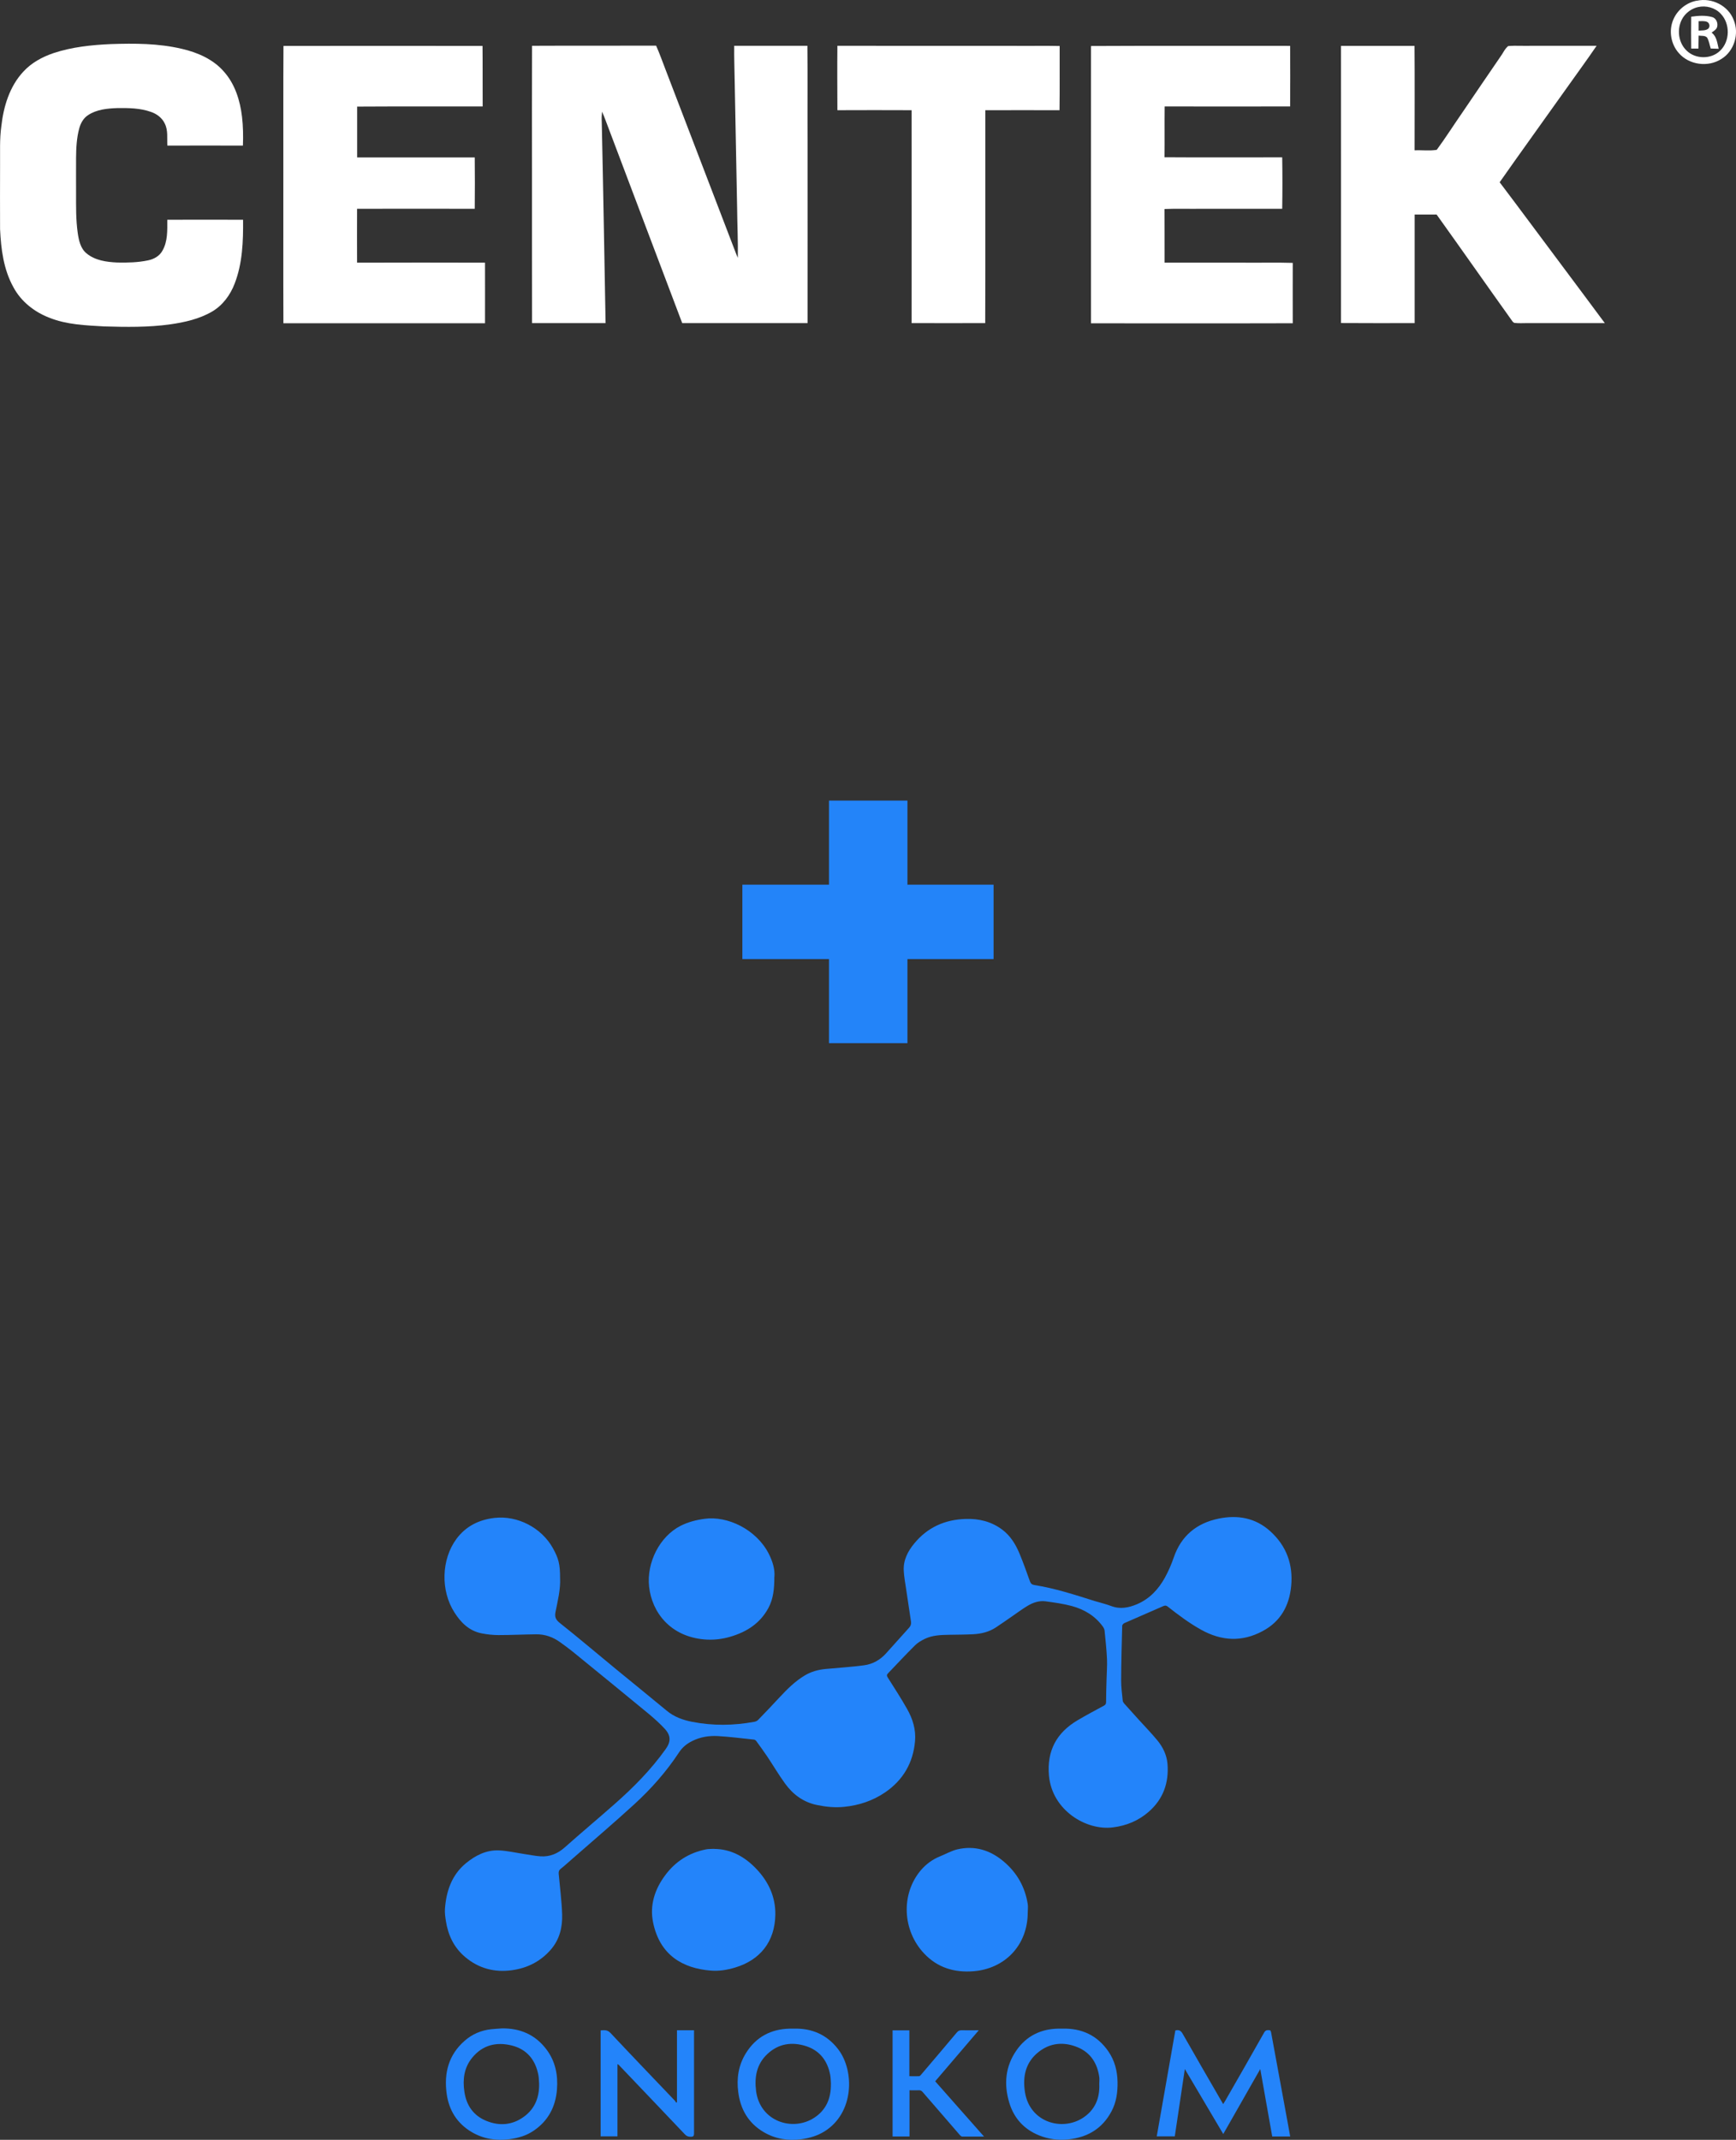
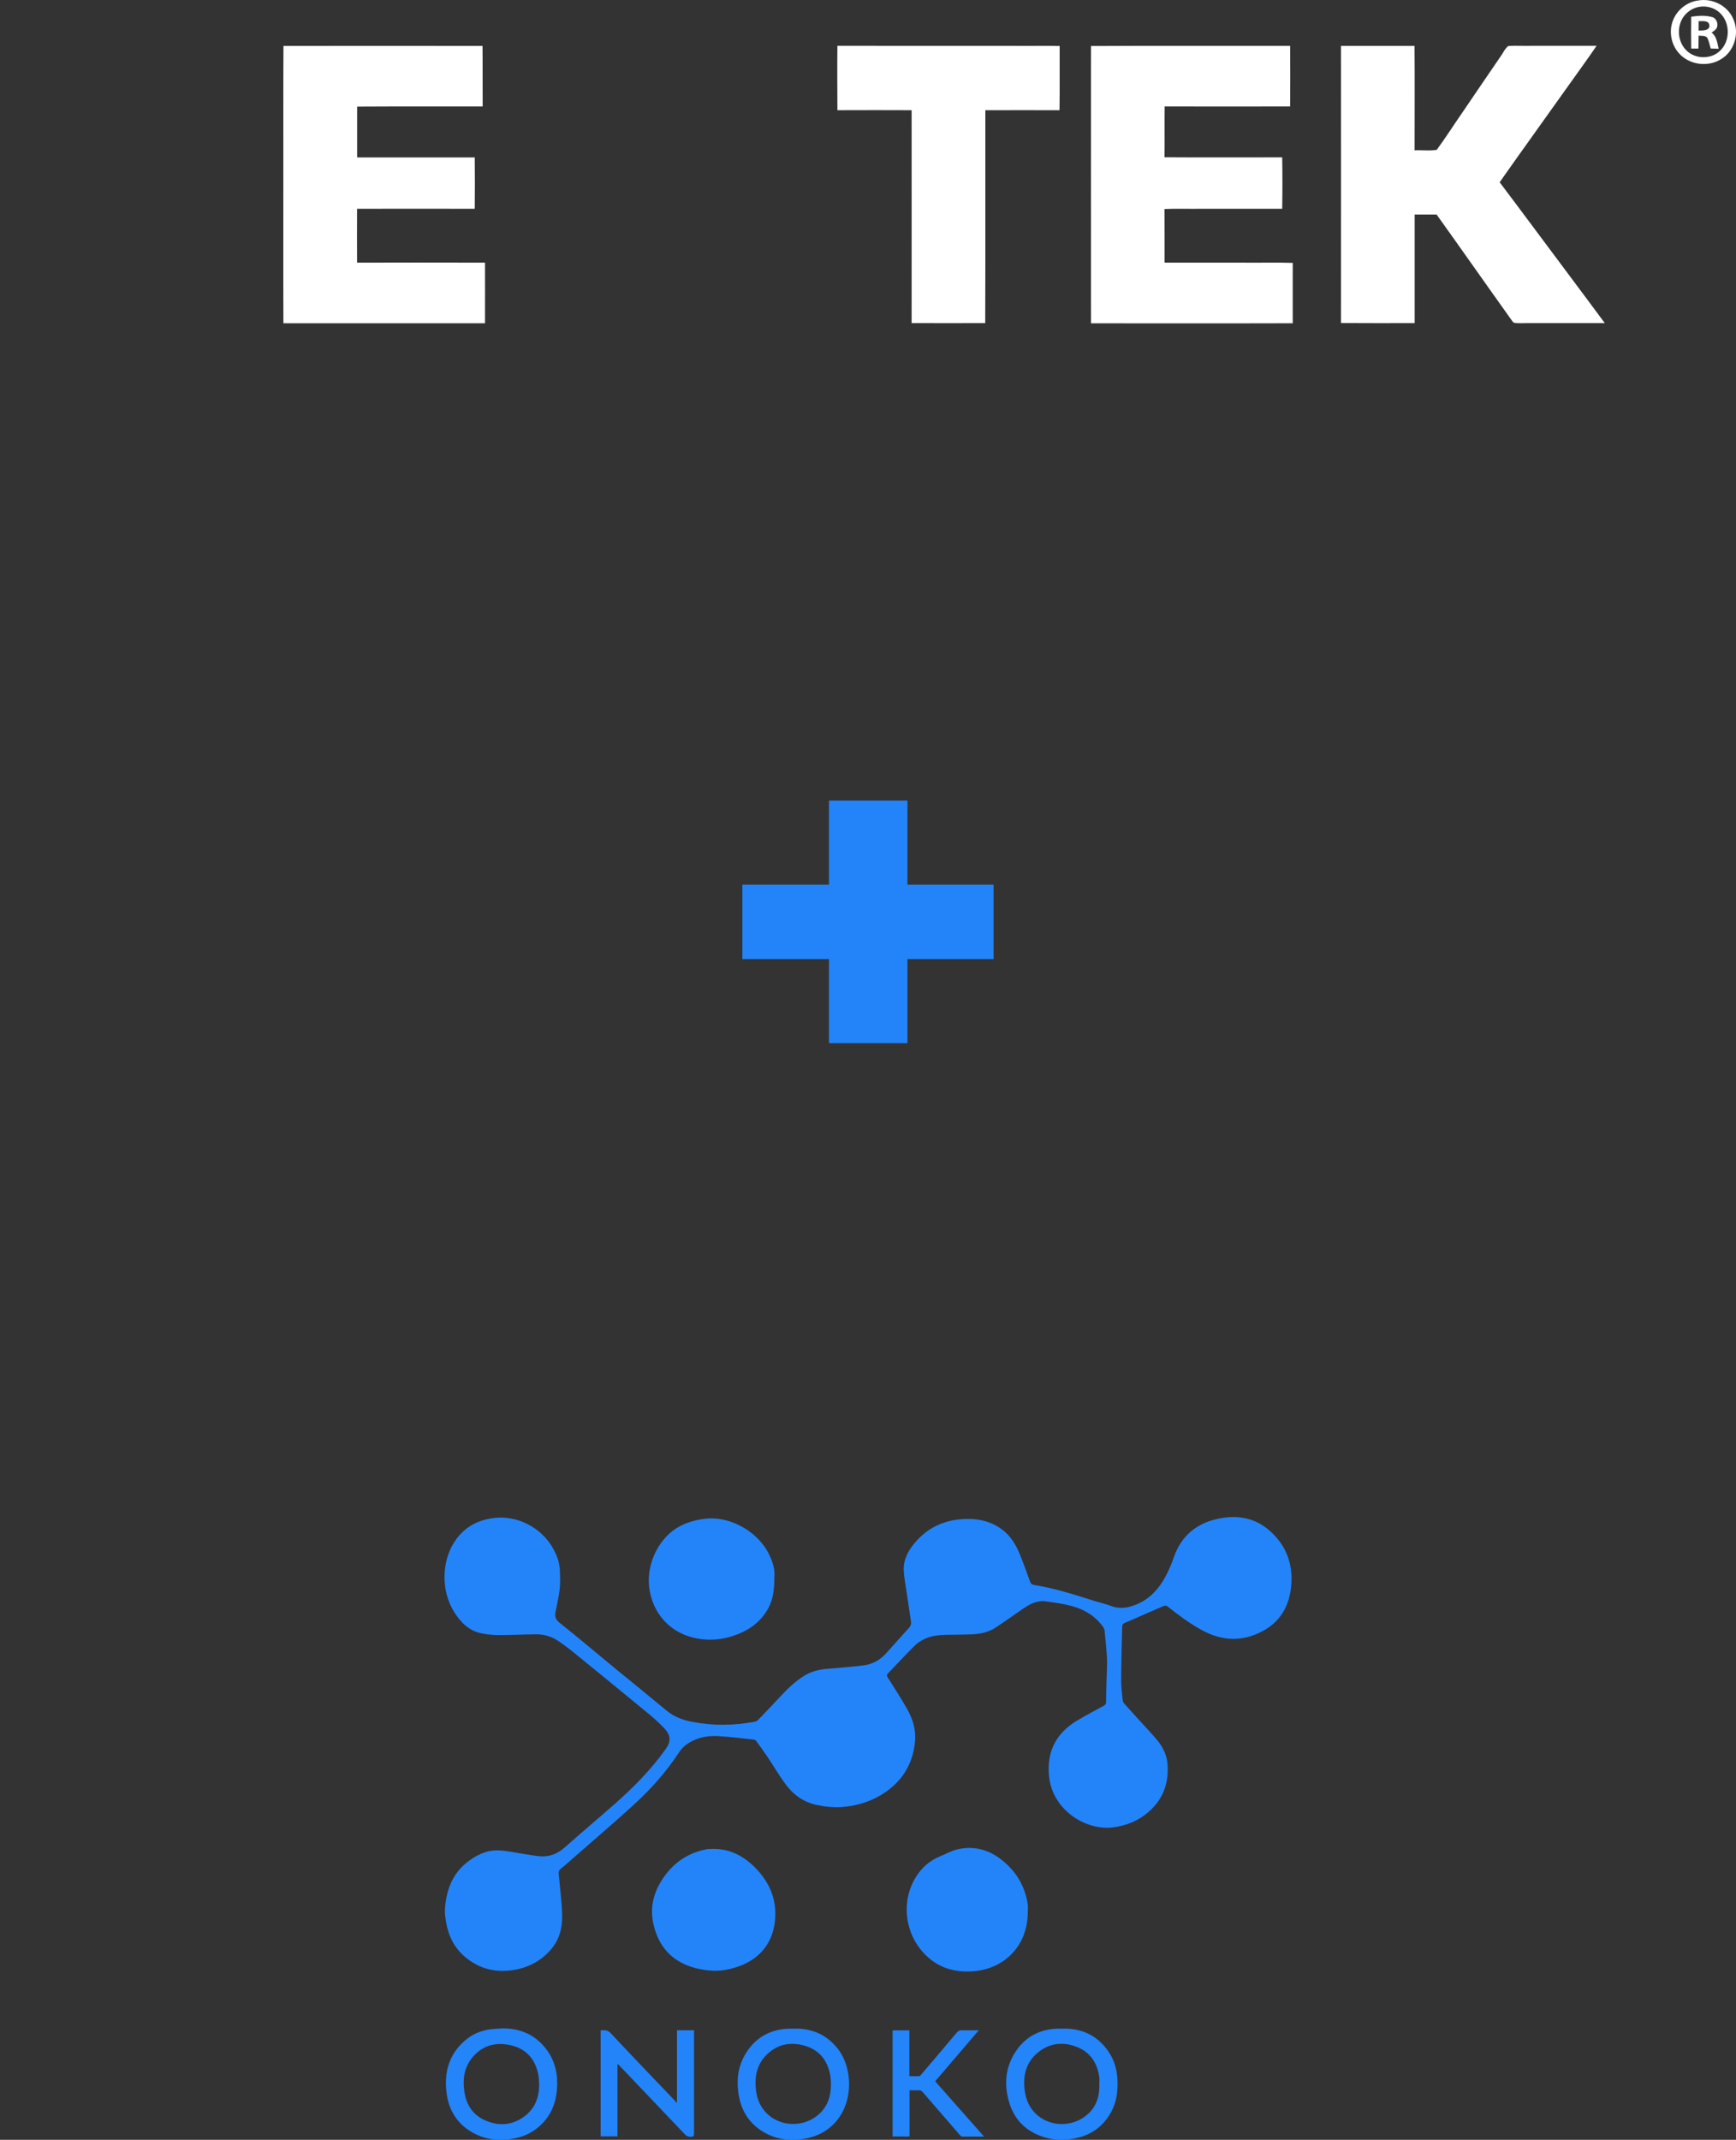
<svg xmlns="http://www.w3.org/2000/svg" id="_Слой_1" data-name=" Слой 1" viewBox="0 0 245.33 302.32">
  <rect x="0" y="0" width="245.33" height="302.32" fill="#333333" stroke="none" />
  <defs>
    <style>
      .cls-1 {
        fill: #2384f9;
      }

      .cls-2 {
        fill: #fff;
        fill-rule: evenodd;
      }

      .cls-3 {
        fill: #2384fa;
      }

      .cls-4 {
        fill: #2484fa;
      }
    </style>
  </defs>
  <g id="_Слой_1-2" data-name=" Слой 1-2">
    <g>
      <path class="cls-3" d="M79.15,222.93c.08,1.6-.32,3.19-.64,4.78-.15.74.02,1.13.63,1.61,2.65,2.1,5.23,4.3,7.85,6.45,2.41,1.98,4.84,3.94,7.24,5.93,1.05.87,2.25,1.3,3.56,1.56,2.94.58,5.88.54,8.81,0,.19-.03.4-.13.53-.26,1.02-1.05,2.03-2.11,3.02-3.18,1.09-1.17,2.22-2.3,3.6-3.12.89-.53,1.87-.8,2.9-.9,1.81-.17,3.63-.28,5.44-.52,1.23-.16,2.28-.75,3.12-1.68,1.09-1.22,2.18-2.43,3.27-3.64.23-.25.31-.53.26-.87-.24-1.56-.47-3.12-.7-4.67-.12-.83-.28-1.66-.32-2.49-.09-1.49.57-2.76,1.48-3.86,1.87-2.28,4.33-3.38,7.27-3.47,1.89-.06,3.63.37,5.15,1.5,1.17.87,1.91,2.08,2.46,3.4.53,1.28,1,2.59,1.46,3.89.12.33.27.49.64.55,2.92.46,5.72,1.38,8.53,2.26.78.24,1.58.42,2.34.71,1.27.48,2.47.23,3.65-.27,1.77-.76,3.01-2.1,3.92-3.74.5-.91.92-1.88,1.26-2.87,1.05-3.06,3.24-4.83,6.31-5.47,2.7-.56,5.24-.13,7.36,1.81,2.27,2.07,3.2,4.68,2.92,7.69-.26,2.79-1.49,5.04-4.06,6.4-2.91,1.55-5.78,1.39-8.64-.19-1.69-.94-3.23-2.09-4.74-3.28-.21-.17-.37-.18-.62-.08-1.84.81-3.68,1.6-5.52,2.41-.13.06-.29.24-.3.36-.07,2.6-.14,5.2-.15,7.8,0,.92.13,1.84.22,2.77.01.15.1.3.2.42.7.79,1.4,1.56,2.1,2.33.87.96,1.79,1.9,2.61,2.9.78.95,1.32,2.07,1.42,3.31.21,2.67-.6,4.97-2.65,6.76-1.45,1.27-3.15,1.97-5.07,2.21-3.77.48-8.58-2.41-9.03-7.3-.32-3.51,1.07-6.09,4.07-7.85,1.22-.72,2.46-1.38,3.7-2.05.22-.12.3-.25.3-.5,0-1.08.04-2.16.07-3.24.02-.95.1-1.9.06-2.84-.06-1.34-.21-2.67-.34-4.01-.02-.19-.12-.4-.23-.56-1.1-1.53-2.64-2.45-4.42-2.93-1.2-.32-2.45-.49-3.69-.66-.92-.12-1.79.18-2.58.66-.71.43-1.37.92-2.05,1.39-.8.55-1.6,1.12-2.41,1.65-.96.63-2.05.89-3.18.95-1.16.06-2.31.06-3.47.08-1.16.02-2.33.07-3.39.58-.51.25-1.02.55-1.41.95-1.29,1.28-2.52,2.61-3.78,3.92-.19.2-.19.33-.05.56.93,1.47,1.88,2.93,2.74,4.45.8,1.4,1.28,2.94,1.13,4.58-.27,3.05-1.68,5.48-4.22,7.22-1.76,1.2-3.71,1.84-5.82,2.05-1.29.13-2.54,0-3.8-.26-1.93-.39-3.41-1.49-4.53-3.04-.9-1.24-1.68-2.57-2.53-3.84-.49-.73-1.01-1.43-1.52-2.14-.07-.1-.2-.2-.31-.22-1.71-.18-3.41-.4-5.12-.5-1.25-.07-2.48.12-3.62.69-.76.37-1.4.89-1.87,1.6-1.8,2.74-3.95,5.17-6.36,7.37-2.84,2.6-5.77,5.09-8.67,7.63-.57.5-1.13,1.01-1.72,1.48-.26.21-.29.46-.26.74.17,1.89.42,3.78.48,5.67.06,1.82-.35,3.55-1.6,4.99-1.46,1.68-3.32,2.61-5.49,2.91-2.47.34-4.71-.25-6.63-1.88-1.56-1.32-2.39-3.05-2.7-5.04-.09-.57-.18-1.16-.14-1.74.18-2.52.96-4.81,2.98-6.47,1.34-1.1,2.88-1.88,4.67-1.8,1.21.06,2.4.34,3.6.52.76.11,1.51.27,2.27.32,1.32.08,2.44-.39,3.44-1.29,2.28-2.03,4.63-3.99,6.93-6.02,2.7-2.37,5.22-4.91,7.31-7.85.74-1.04.74-1.89-.12-2.84-.68-.74-1.44-1.42-2.21-2.07-3.58-2.95-7.18-5.89-10.78-8.82-.59-.48-1.2-.92-1.81-1.36-1.01-.73-2.15-1.14-3.41-1.12-1.77.02-3.54.11-5.31.11-.79,0-1.58-.09-2.36-.24-1.76-.34-2.94-1.51-3.86-2.96-1.98-3.09-1.85-7.5.28-10.38,1.33-1.8,3.19-2.72,5.37-2.97,3.27-.38,6.65,1.38,8.26,4.26.82,1.48,1.02,2.29,1.02,4.2h0Z" />
      <path class="cls-3" d="M109.43,222.78c0,1.65-.13,3.09-.85,4.42-1.18,2.17-3.09,3.38-5.4,4.05-1.2.35-2.44.48-3.68.37-4.79-.43-7.37-3.83-7.77-7.45-.37-3.42,1.5-7.11,4.47-8.61,1.06-.53,2.19-.82,3.38-.98,3.2-.44,7.26,1.47,9.03,4.88.57,1.1.92,2.25.83,3.33h0Z" />
      <path class="cls-3" d="M145.24,270.17c0,4.69-3.25,7.97-7.64,8.33-2.71.22-5.11-.49-7.01-2.51-3.08-3.27-3.28-8.38-.49-11.72.75-.89,1.66-1.56,2.74-2,.82-.33,1.61-.79,2.46-.99,2.45-.57,4.63.11,6.53,1.71,1.88,1.58,3.03,3.6,3.41,6.03.06.38,0,.78,0,1.17h0Z" />
      <path class="cls-3" d="M100.91,261.22c2.31.01,4.23,1.04,5.85,2.69,1.78,1.82,2.84,3.99,2.81,6.57-.05,3.88-2.19,6.45-5.68,7.5-1.13.34-2.28.53-3.45.43-3.9-.31-7.2-2.14-8.15-6.82-.49-2.43.24-4.66,1.7-6.63,1.45-1.97,3.4-3.21,5.81-3.68.34-.07.7-.04,1.13-.07h0Z" />
-       <path class="cls-4" d="M166.1,286.87c.52-.14.79.04,1.03.46,1.82,3.21,3.68,6.4,5.52,9.59.06.11.13.21.21.35.09-.15.17-.27.25-.4,1.85-3.23,3.71-6.46,5.54-9.71.22-.39.5-.35.81-.32.06,0,.14.15.16.24.79,4.26,1.57,8.52,2.35,12.78.12.66.24,1.31.36,1.99h-2.54c-.56-3.14-1.11-6.28-1.69-9.53-1.77,3.11-3.49,6.12-5.23,9.18-1.81-3.05-3.59-6.07-5.43-9.18-.48,3.23-.95,6.35-1.42,9.51h-2.55c.88-5,1.76-9.99,2.63-14.97h0Z" />
      <path class="cls-4" d="M150.12,286.61c2.75-.07,4.96.95,6.53,3.24.87,1.28,1.25,2.72,1.28,4.27.03,1.46-.16,2.87-.85,4.17-1.3,2.45-3.39,3.69-6.12,3.97-1.43.15-2.82-.04-4.13-.57-2.11-.86-3.52-2.4-4.19-4.58-.8-2.63-.58-5.16,1.02-7.45,1.41-2.02,3.43-3,5.89-3.05h.59ZM155.35,294.42c0-.32.04-.64,0-.95-.27-1.96-1.23-3.48-3.09-4.24-1.92-.78-3.82-.64-5.49.68-1.85,1.46-2.27,3.48-1.92,5.69.68,4.26,5.25,5.55,8.21,3.6,1.69-1.11,2.38-2.77,2.29-4.77h0Z" />
      <path class="cls-4" d="M112.15,286.61c2.59-.07,4.73.85,6.32,2.94,2.3,3.01,2.26,8.97-1.97,11.59-.99.61-2.07.93-3.22,1.09-1.9.26-3.71-.03-5.36-1-2.14-1.26-3.28-3.2-3.59-5.64-.26-1.95.03-3.82,1.08-5.51,1.42-2.29,3.53-3.41,6.21-3.47h.55,0ZM117.43,294.44c-.03-.44-.03-.88-.11-1.31-.38-1.97-1.46-3.41-3.39-4.04-2.01-.65-3.92-.38-5.51,1.13-1.5,1.42-1.82,3.25-1.57,5.21.55,4.27,5.13,5.78,8.22,3.77,1.69-1.1,2.38-2.76,2.35-4.76h0Z" />
      <path class="cls-4" d="M70.89,286.58c2.61-.05,4.77.88,6.35,2.99,1.25,1.67,1.63,3.6,1.47,5.63-.19,2.46-1.25,4.46-3.32,5.85-1.02.69-2.17,1.02-3.38,1.18-1.91.25-3.73-.04-5.39-1.03-2.04-1.22-3.19-3.08-3.5-5.42-.39-2.89.27-5.46,2.54-7.45,1.08-.95,2.36-1.49,3.79-1.64.48-.05.96-.07,1.45-.11h0ZM76.19,294.42c-.03-.42-.03-.85-.11-1.27-.41-2.12-1.61-3.61-3.73-4.15-2.18-.55-4.15-.09-5.63,1.73-1.15,1.41-1.35,3.07-1.09,4.81.28,1.91,1.27,3.35,3.07,4.09,1.88.78,3.73.62,5.39-.61,1.52-1.13,2.13-2.73,2.1-4.6h0Z" />
      <path class="cls-3" d="M84.88,301.84v-14.98c.52-.04.96-.1,1.4.37,3.01,3.21,6.06,6.38,9.09,9.56.08.09.13.2.2.29.03-.02.07-.05.1-.07v-10.17h2.41v.36c0,4.74,0,9.48,0,14.22,0,.38-.11.47-.48.47-.36,0-.59-.1-.83-.36-3.06-3.23-6.13-6.44-9.2-9.66-.08-.09-.15-.19-.31-.24v10.2h-2.4,0Z" />
      <path class="cls-4" d="M139.09,301.86c-1.1,0-2.1,0-3.11,0-.11,0-.24-.11-.32-.2-1.76-2.02-3.51-4.05-5.26-6.08-.17-.2-.33-.28-.59-.26-.41.02-.82,0-1.28,0v6.53h-2.39v-15h2.37v6.48c.48,0,.92.02,1.37,0,.11,0,.22-.14.3-.23,1.68-1.98,3.37-3.95,5.03-5.94.2-.24.4-.33.71-.32.78.02,1.55,0,2.4,0-2.08,2.43-4.11,4.81-6.16,7.21,2.3,2.6,4.58,5.18,6.92,7.83h0Z" />
    </g>
  </g>
  <path class="cls-1" d="M140.41,135.5h-12.17v11.88h-11.09v-11.88h-12.24v-10.51h12.24v-11.88h11.09v11.88h12.17v10.51Z" />
  <g>
-     <path class="cls-2" d="M15.66,6.23c3.35-.11,6.75-.11,10.04.67,2.22.51,4.45,1.48,5.96,3.24,1.55,1.74,2.27,4.07,2.54,6.35.16,1.35.18,2.72.13,4.08-3.56-.01-7.12-.01-10.68,0-.06-1.03.12-2.13-.35-3.08-.37-.82-1.13-1.4-1.97-1.68-1.51-.54-3.15-.56-4.74-.54-1.42.05-2.93.19-4.15,1-.65.42-1.04,1.13-1.24,1.86-.37,1.36-.44,2.78-.45,4.18-.01,1.68,0,3.36,0,5.03,0,1.85-.03,3.71.23,5.54.15,1.05.38,2.21,1.25,2.92,1.2,1,2.82,1.22,4.33,1.29,1.47.03,2.95,0,4.39-.31.82-.17,1.61-.62,2.01-1.37.76-1.32.68-2.89.68-4.36,3.57-.01,7.14-.01,10.71,0,.03,3.03-.08,6.16-1.19,9.02-.61,1.6-1.68,3.06-3.17,3.94-1.81,1.06-3.9,1.53-5.96,1.82-3.08.43-6.2.38-9.29.29-2.61-.15-5.31-.24-7.77-1.23-2.11-.81-4.01-2.3-5.08-4.32C.5,38.07.14,35.18.01,32.37c-.02-3.01,0-6.02,0-9.04.02-1.84-.08-3.68.18-5.51.31-2.78,1.17-5.63,3.12-7.71,1.14-1.24,2.65-2.06,4.23-2.6,2.61-.87,5.38-1.16,8.12-1.28h0Z" />
-     <path class="cls-2" d="M103.75,6.47c3.45.01,6.9,0,10.35,0,.06,4.46,0,8.92.03,13.37,0,8.6.01,17.21,0,25.81-5.91.01-11.82,0-17.72,0-3.47-9.14-6.91-18.29-10.37-27.43-.32-.82-.6-1.65-.96-2.45-.05.49-.07.99-.04,1.49.21,9.46.37,18.93.54,28.39-3.46,0-6.93,0-10.39,0-.02-7.14,0-14.28-.01-21.43,0-5.91-.02-11.83.01-17.75,5.84-.03,11.69,0,17.53-.02.51,1.13.91,2.3,1.36,3.45,3.33,8.68,6.65,17.36,9.98,26.04.07.16.14.33.21.49.04-2.35-.08-4.7-.1-7.06-.11-5.89-.23-11.79-.34-17.68-.02-1.75-.1-3.5-.07-5.25h0Z" />
    <path class="cls-2" d="M118.35,6.47c8.43.02,16.86,0,25.28.01,2.04.02,4.08-.03,6.12.02-.01,3.02.02,6.05-.02,9.07-3.49,0-6.98-.01-10.48,0-.02,10.03.02,20.05-.02,30.08-3.47.02-6.94,0-10.4,0,0-10.03.01-20.06,0-30.08-3.5-.02-6.99-.01-10.49,0-.01-3.03-.03-6.07,0-9.1h0Z" />
    <path class="cls-2" d="M189.51,6.48c3.46,0,6.93,0,10.39,0,.04,4.92.01,9.84.01,14.76,1.04-.05,2.1.1,3.13-.07,1.28-1.74,2.44-3.58,3.68-5.36,1.76-2.58,3.51-5.18,5.29-7.76.38-.5.62-1.13,1.12-1.54,1.1-.1,2.2,0,3.31-.04,3.07,0,6.13,0,9.19,0-1.4,2.06-2.88,4.06-4.32,6.1-3.12,4.4-6.28,8.76-9.38,13.18,2.99,3.95,5.93,7.94,8.9,11.9,1.98,2.67,3.99,5.32,5.96,8-3.67.01-7.33,0-11,0-.56,0-1.12.04-1.68-.02-.17,0-.29-.12-.38-.24-3.59-5.02-7.12-10.07-10.71-15.08-1.03,0-2.07,0-3.1,0,0,5.11,0,10.22,0,15.34-3.47,0-6.94.02-10.41-.01.01-13.06,0-26.12,0-39.17h0Z" />
    <path class="cls-2" d="M40.07,6.49c9.37-.02,18.75,0,28.12,0,.03,2.85,0,5.7.02,8.55-5.91.02-11.83-.02-17.74.02,0,2.39,0,4.79,0,7.18,5.54,0,11.08,0,16.62,0,.03,2.42.02,4.84,0,7.26-5.54-.01-11.09-.02-16.63,0,0,2.54-.02,5.08,0,7.61,6.03-.02,12.05-.02,18.08,0,0,2.85.01,5.7,0,8.56-9.5,0-18.99,0-28.49,0-.03-7.1,0-14.2-.01-21.31.01-5.96-.02-11.91.02-17.87h0Z" />
    <path class="cls-2" d="M154.18,6.5c9.38-.05,18.76-.01,28.14-.02.02,2.85.02,5.71,0,8.56-5.91,0-11.82.02-17.73,0-.03,2.39.01,4.79-.02,7.18,5.54.04,11.09.01,16.63.01.04,2.42.04,4.84,0,7.27-3.83,0-7.66,0-11.5,0-1.71.02-3.42-.04-5.13.03.02,2.53,0,5.05.01,7.58,3.77,0,7.55,0,11.32,0,2.26.02,4.53-.04,6.79.03-.01,2.84,0,5.68,0,8.53-9.5.03-19.01,0-28.51.01-.01-13.05,0-26.11,0-39.16Z" />
    <path class="cls-2" d="M239.82.1c2.08-.46,4.43.7,5.18,2.72.82,1.93.08,4.4-1.72,5.5-1.86,1.22-4.59.87-6.04-.83-1.12-1.26-1.44-3.17-.77-4.72.58-1.38,1.87-2.42,3.35-2.68h0ZM239.96,1c-.75.17-1.42.6-1.91,1.19-1.15,1.42-1.03,3.7.3,4.96,1.24,1.22,3.45,1.25,4.71.04,1.44-1.34,1.47-3.85.11-5.25-.8-.86-2.07-1.2-3.21-.94h0ZM239,2.35c-.02,1.5-.02,3.01,0,4.51.34,0,.68,0,1.02,0,.01-.61.02-1.22.03-1.83.39.06.88-.04,1.19.27.28.48.35,1.04.52,1.56.37,0,.74.02,1.12.03-.2-.81-.27-1.75-1-2.28.27-.21.6-.38.75-.7.22-.57-.06-1.34-.68-1.5-.96-.27-1.97-.19-2.95-.05h0ZM240.05,2.99c0,.45,0,.9,0,1.34.44-.05.94.02,1.32-.25.34-.25.24-.83-.13-.99-.37-.16-.8-.09-1.19-.1Z" />
  </g>
</svg>